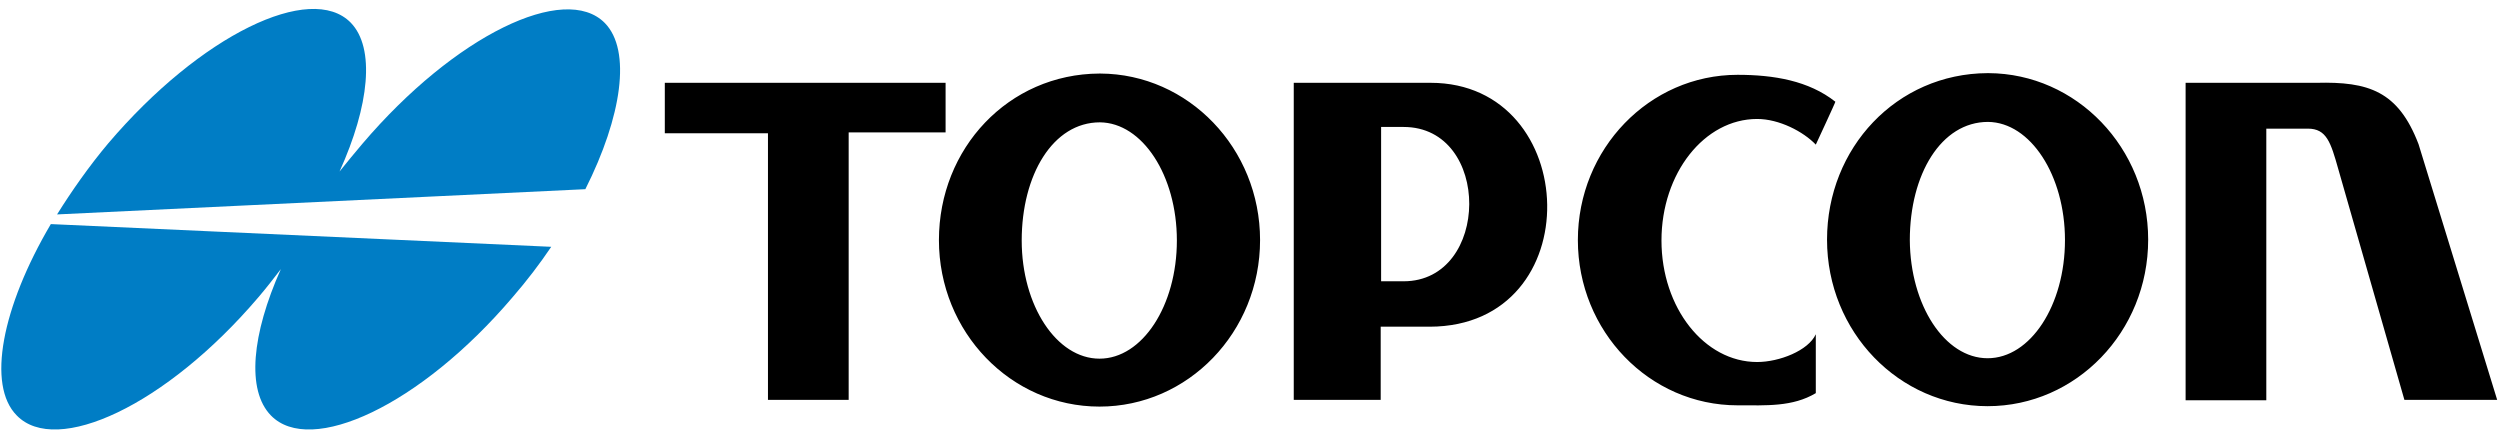
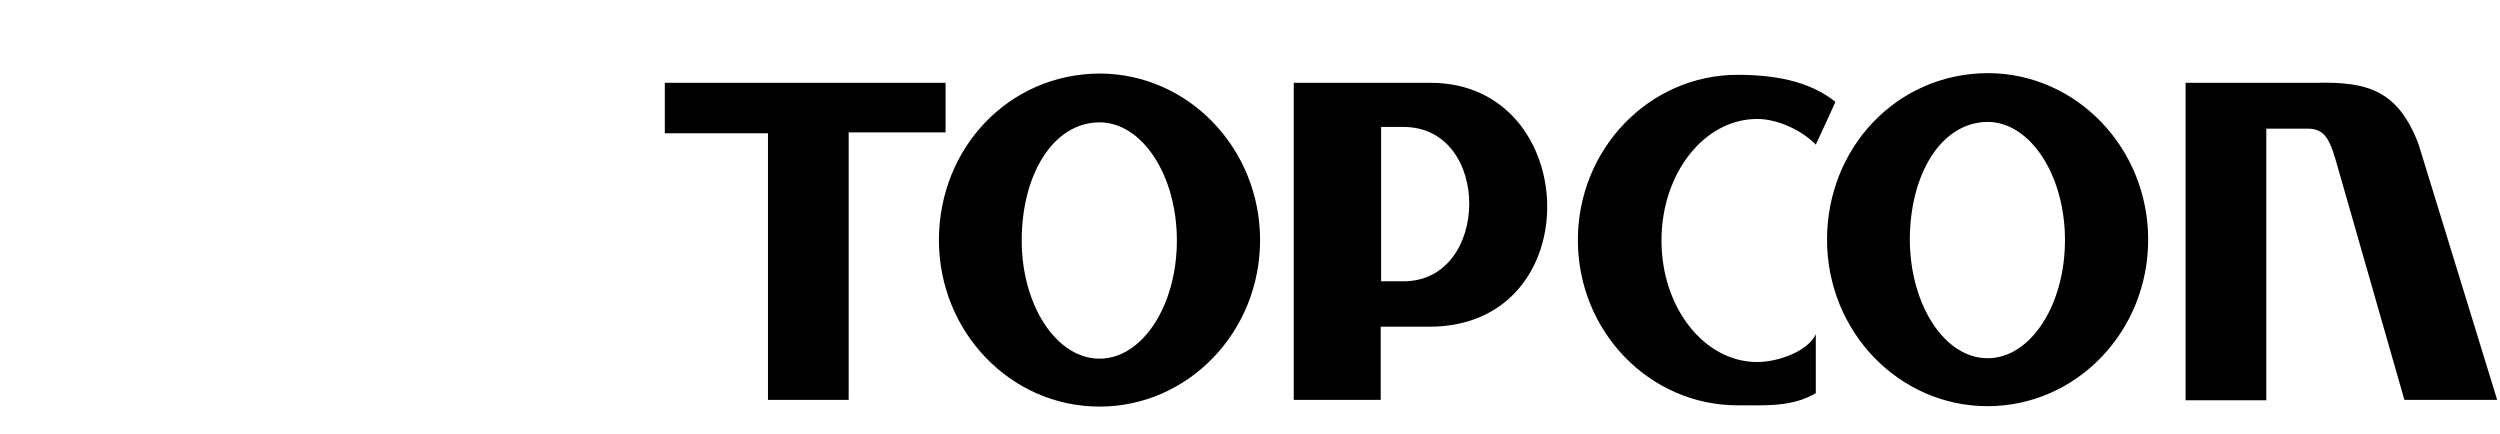
<svg xmlns="http://www.w3.org/2000/svg" width="259" height="45" viewBox="0 0 259 45" fill="none">
  <path d="M97.963 8.579V13.719H87.922V41.426H79.561V13.806H68.874V8.579H97.963ZM113.994 7.62C123.13 7.664 130.543 15.375 130.543 24.872C130.543 34.412 123.087 42.123 113.908 42.123C104.729 42.123 97.273 34.412 97.273 24.872C97.273 15.375 104.47 7.664 113.908 7.62H113.994ZM113.908 37.157C118.347 37.157 121.924 31.668 121.924 24.915C121.924 18.163 118.347 12.717 113.951 12.674C109.081 12.674 105.849 18.119 105.849 24.915C105.849 31.668 109.469 37.157 113.908 37.157ZM206.002 7.577C215.138 7.62 222.55 15.331 222.55 24.828C222.55 34.369 215.095 42.08 205.915 42.08C196.736 42.08 189.281 34.369 189.281 24.828C189.281 15.331 196.478 7.62 205.915 7.577H206.002ZM205.915 37.113C210.354 37.113 213.931 31.624 213.931 24.872C213.931 18.163 210.354 12.674 205.959 12.63C201.089 12.63 197.857 18.076 197.857 24.872C197.9 31.624 201.477 37.113 205.915 37.113ZM148.211 8.579C163.898 8.579 164.76 33.802 148.125 33.846H143.04V41.426H134.033V8.579H148.211ZM145.41 29.141C154.417 29.141 154.546 13.153 145.41 13.153H143.083V29.141H145.41ZM182.041 37.505C184.325 37.505 187.342 36.329 188.117 34.63C188.117 34.587 188.117 40.729 188.117 40.729C185.704 42.167 182.989 41.992 180.015 41.992C170.879 41.992 163.467 34.325 163.467 24.872C163.467 15.418 170.879 7.751 180.015 7.751C183.765 7.751 187.385 8.361 190.143 10.539C190.186 10.539 188.117 14.983 188.117 14.983C186.824 13.632 184.325 12.325 182.041 12.325C176.568 12.325 172.129 17.945 172.129 24.915C172.129 31.886 176.568 37.505 182.041 37.505ZM250.562 14.939L258.707 41.426H249.096L242.244 17.509C241.469 14.765 241.038 13.327 239.098 13.327H234.789V41.47H226.429V8.579H240.003C245.347 8.448 248.45 9.406 250.562 14.939Z" fill="black" />
-   <path d="M37.544 14.895C47.111 3.656 58.531 -1.833 62.668 2.392C65.426 5.224 64.435 12.064 60.643 19.6L5.912 22.214C7.378 19.862 9.231 17.204 11.213 14.852C20.78 3.612 32.2 -1.877 36.337 2.349C38.88 4.963 38.276 10.931 35.174 17.771C35.949 16.812 36.725 15.854 37.544 14.895ZM5.266 23.216L57.109 25.569C55.902 27.355 54.609 29.054 53.101 30.796C43.534 42.036 32.157 47.264 28.063 43.038C25.52 40.424 26.081 34.63 29.097 27.878C28.365 28.836 27.589 29.838 26.77 30.796C17.203 42.036 5.826 47.264 1.732 43.038C-1.371 39.901 0.181 31.842 5.266 23.216Z" fill="#007DC5" />
</svg>